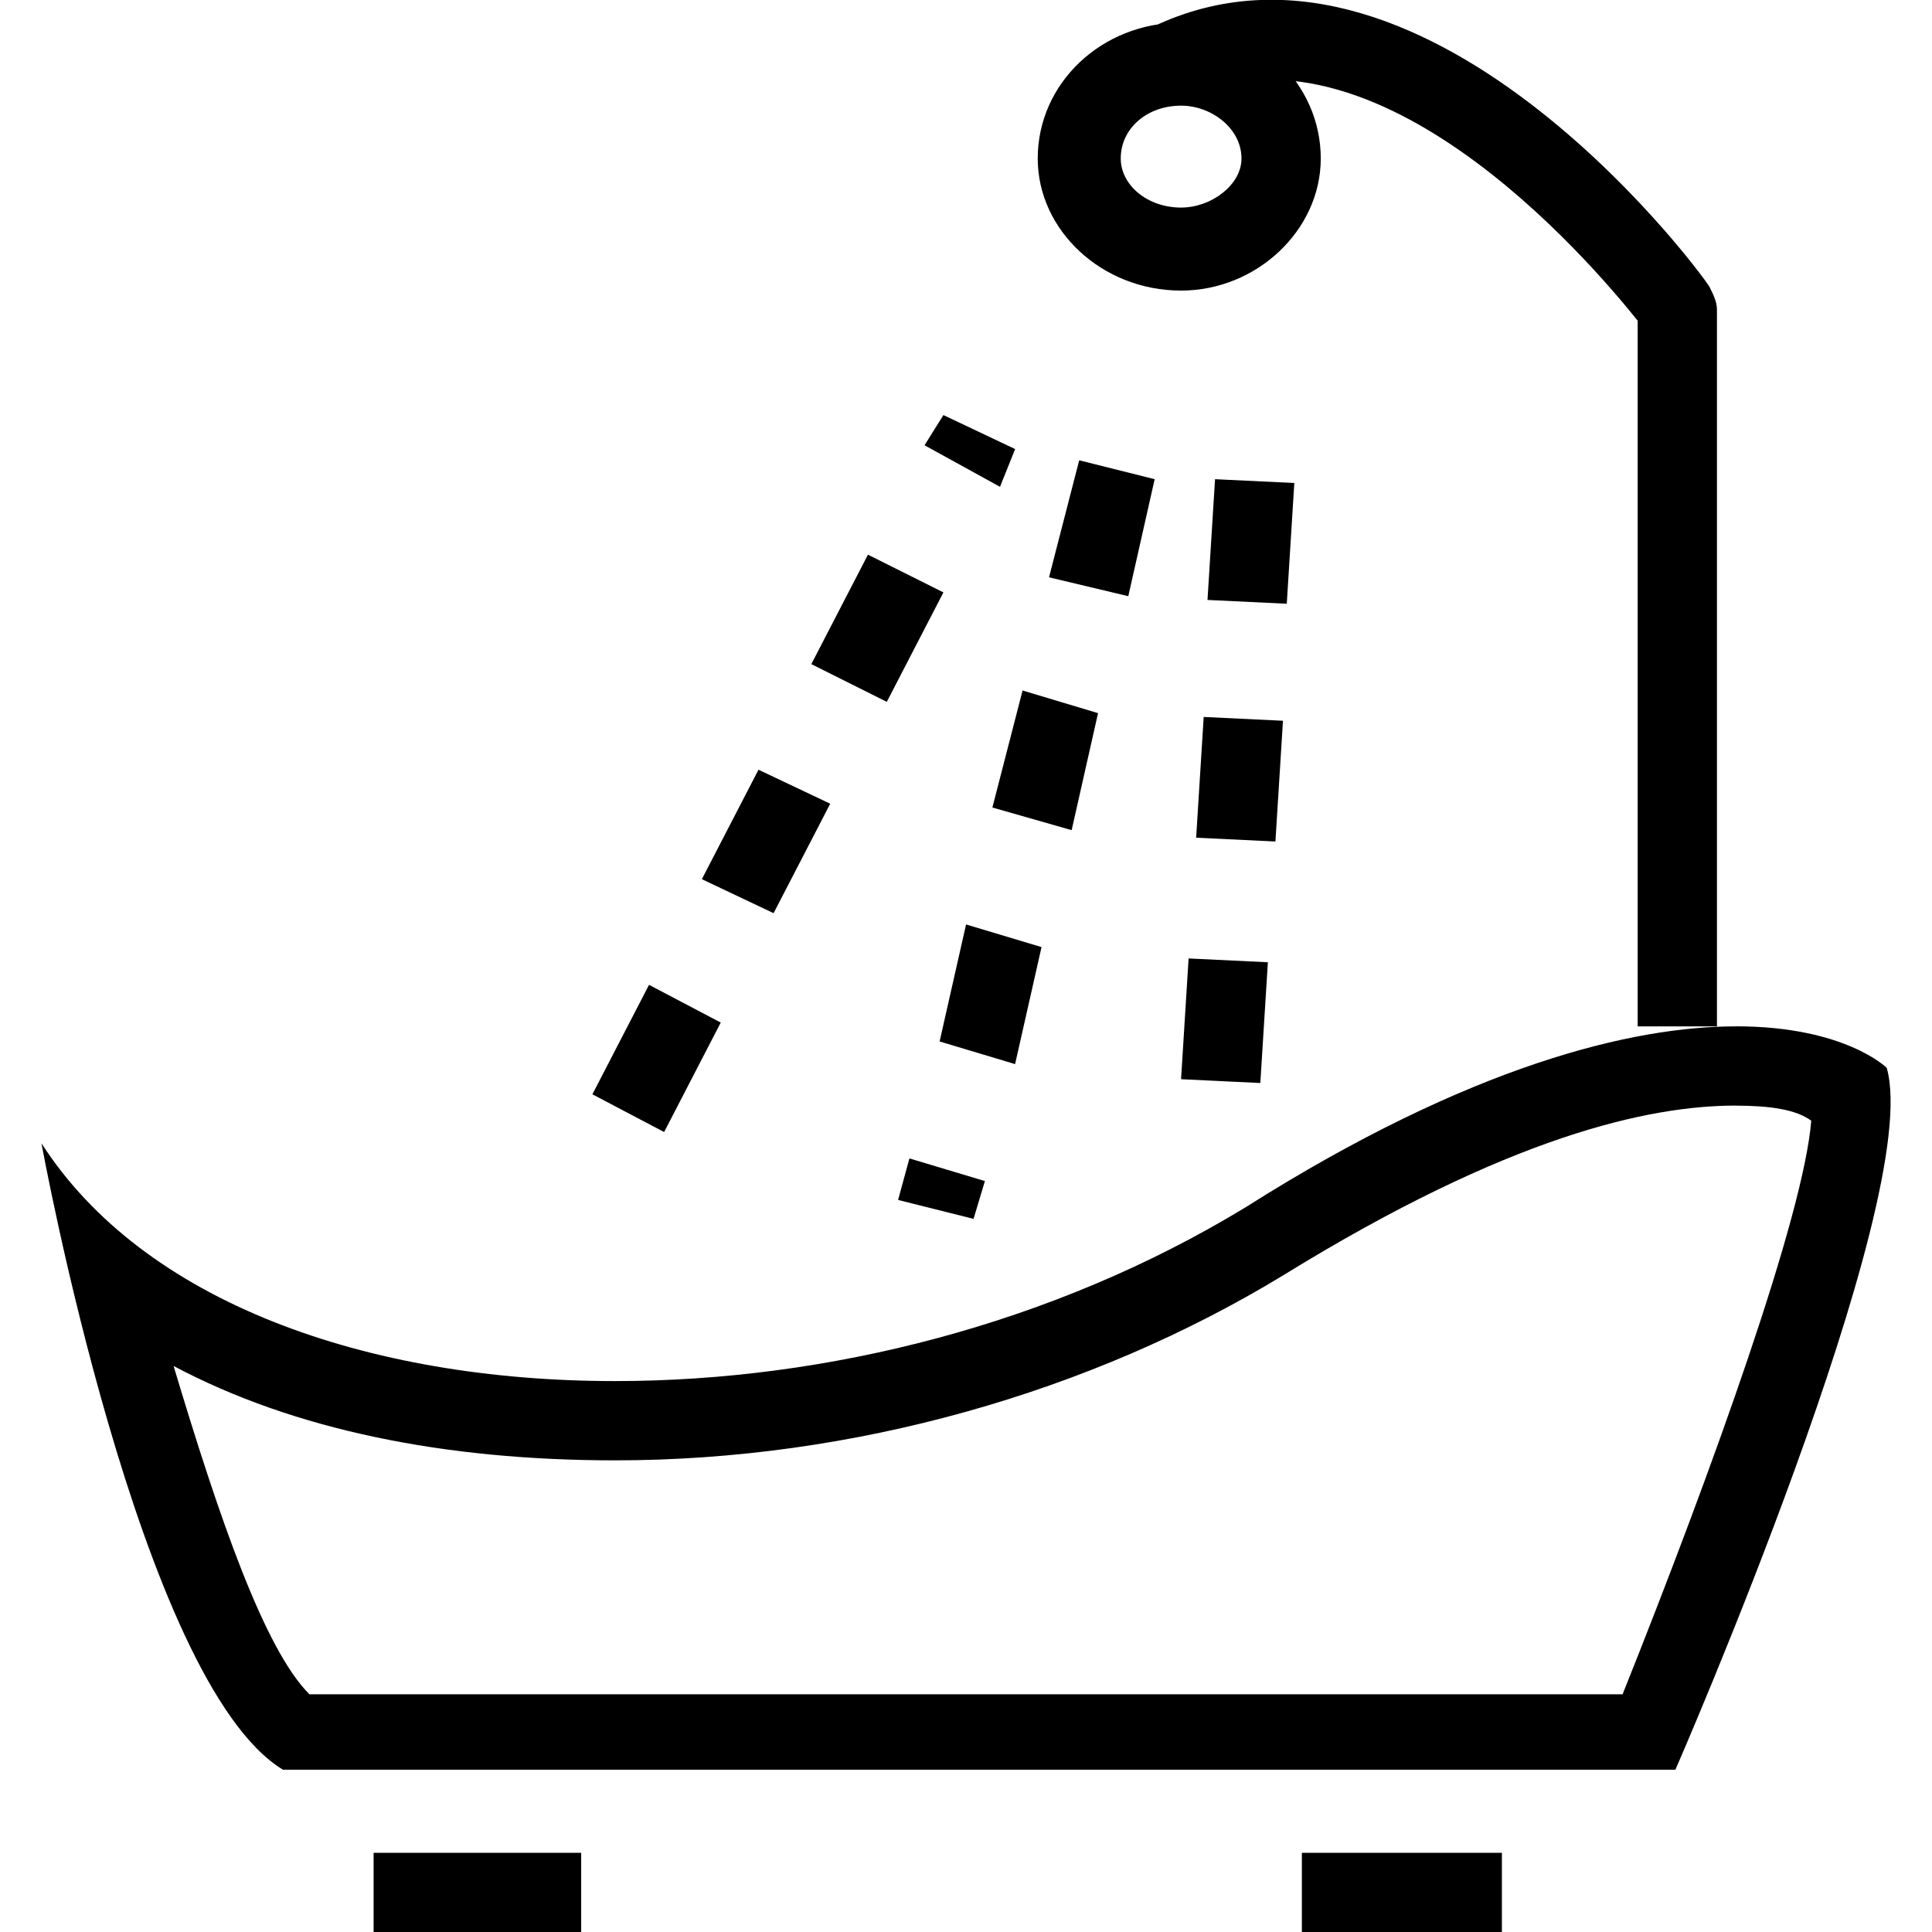
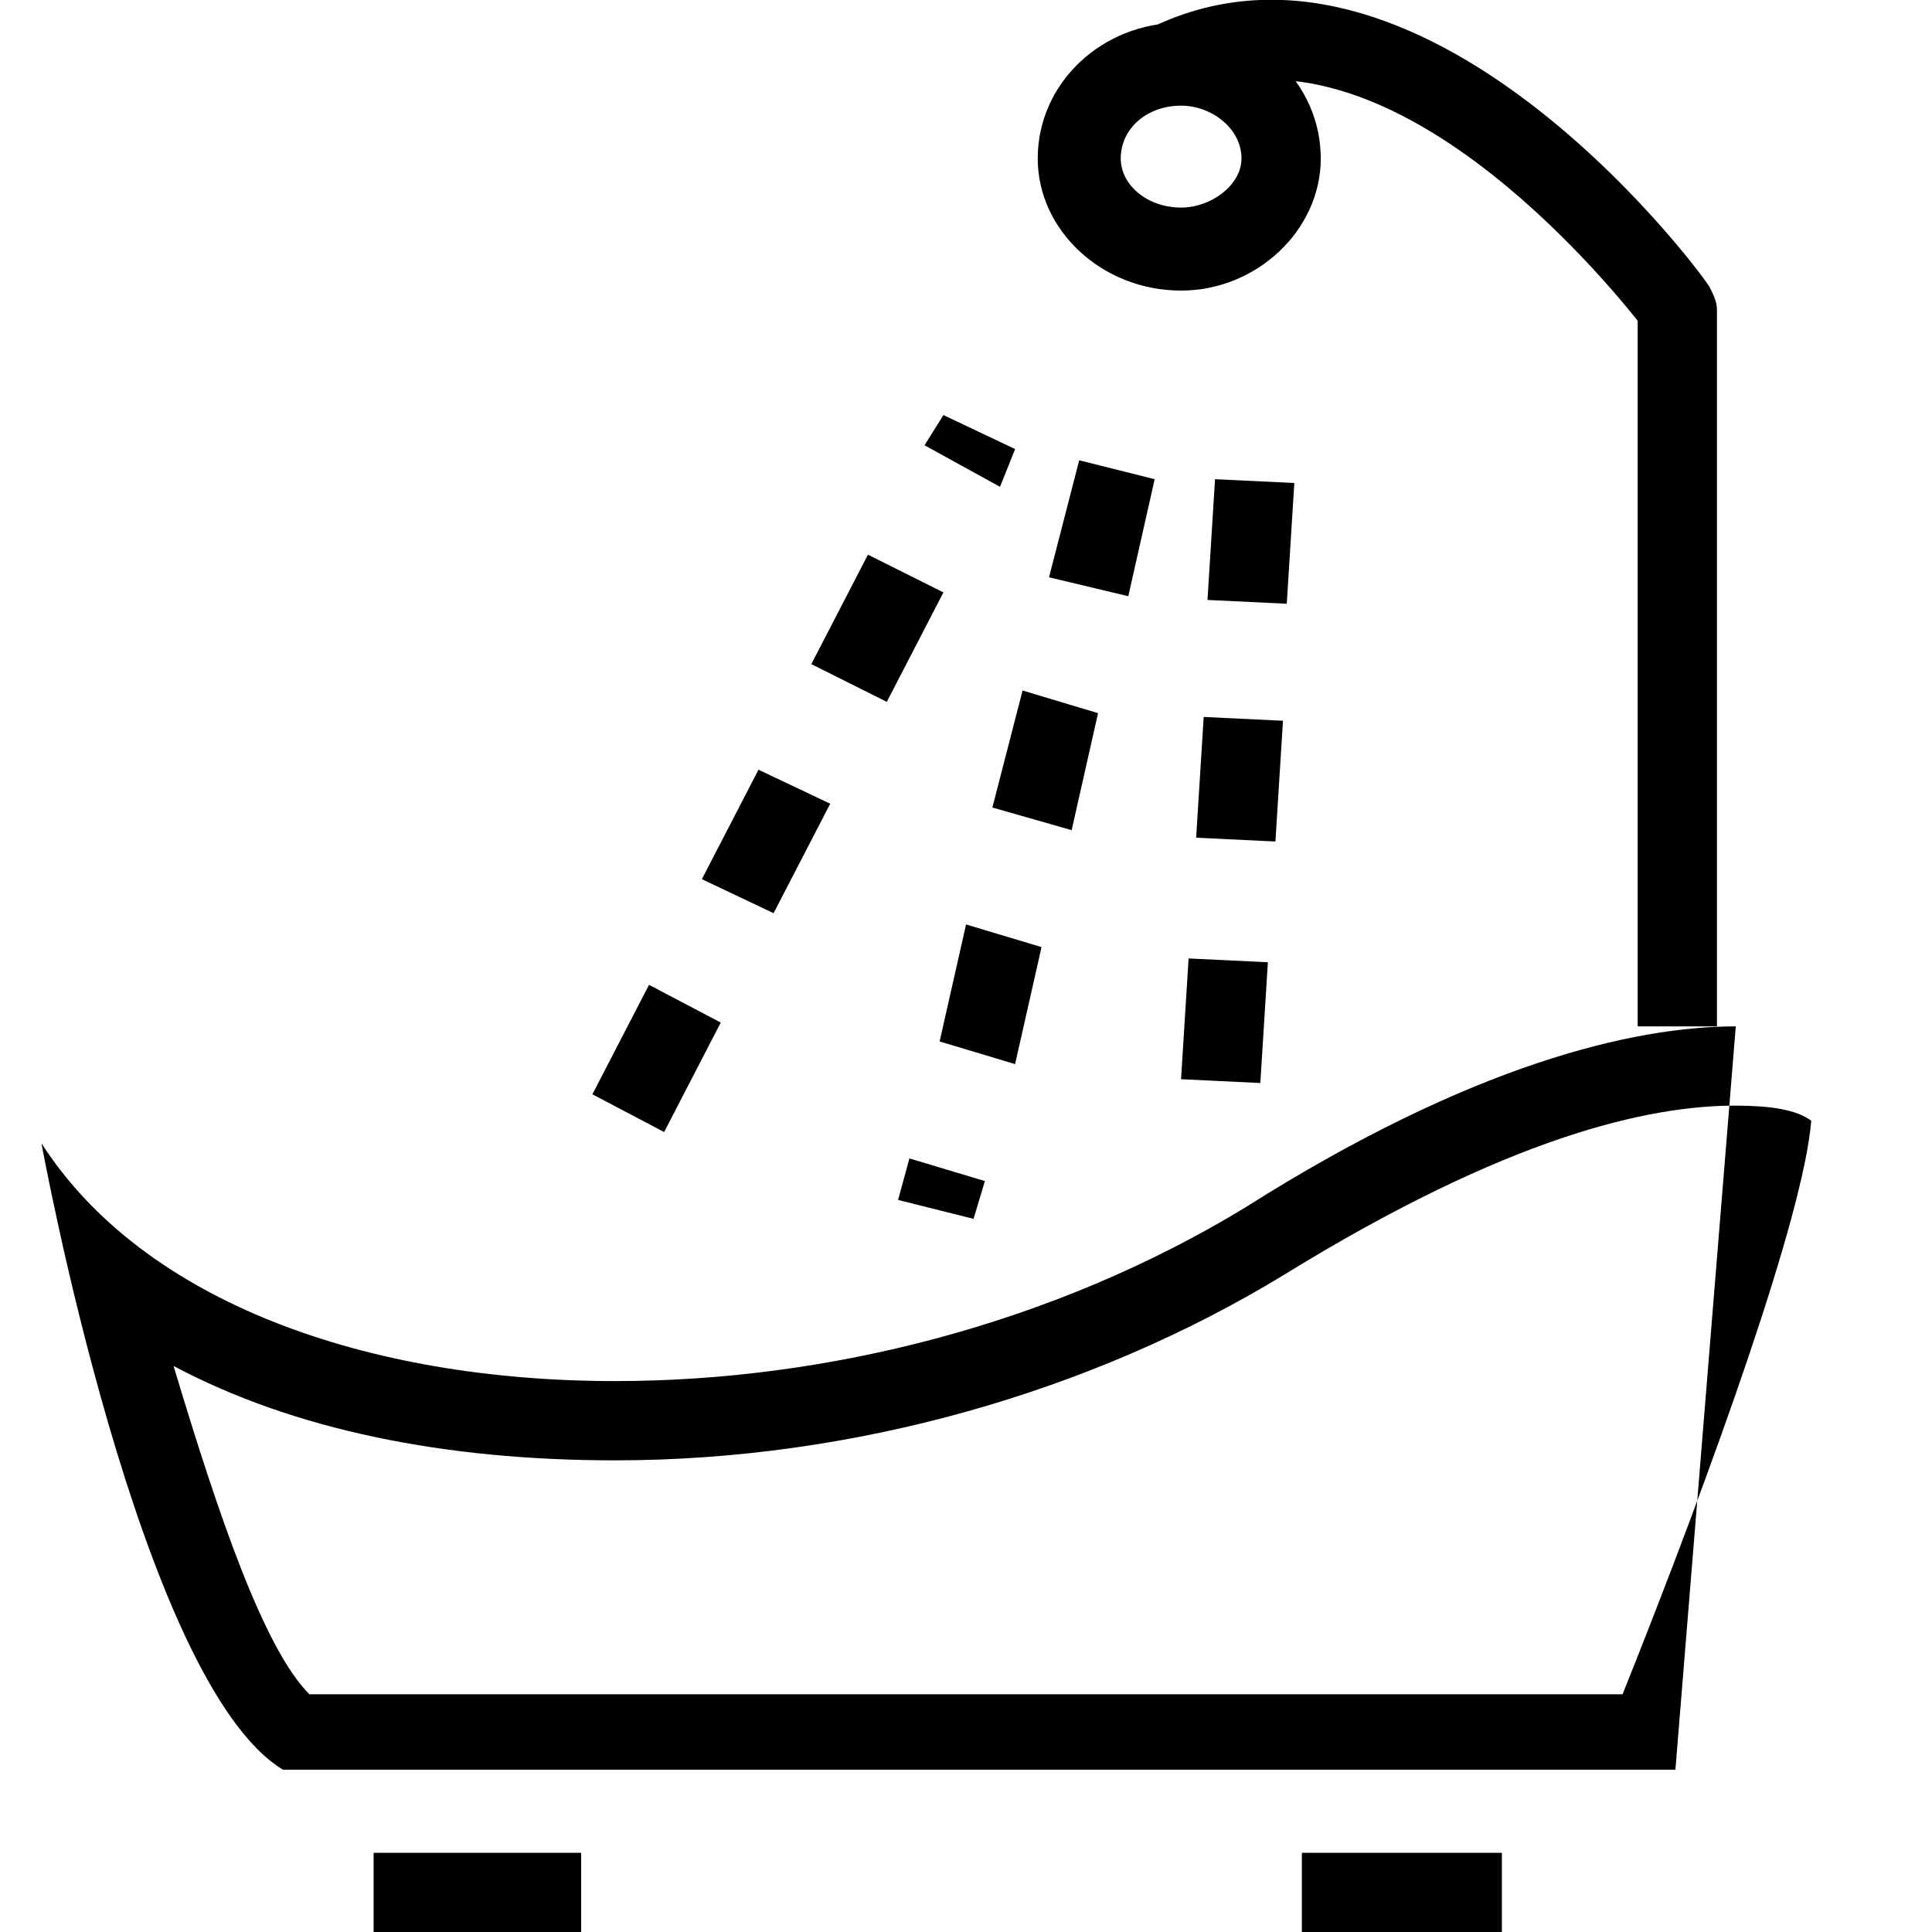
<svg xmlns="http://www.w3.org/2000/svg" viewBox="0 0 32 32" height="32" width="32" version="1.1">
  <title>untitled</title>
-   <path d="M28.75 18.313c0.563 0 1 0.063 1.25 0.25-0.125 1.563-1.625 5.75-3.125 9.5h-21.75c-0.75-0.75-1.5-2.938-2.25-5.438 2 1.063 4.5 1.563 7.313 1.563 3.938 0 7.875-1.125 11.063-3.063 3.75-2.313 6.063-2.813 7.5-2.813M28.75 17c-1.688 0-4.375 0.625-8.125 3-3.188 1.938-6.938 2.875-10.438 2.875-4.125 0-7.813-1.313-9.5-3.938 0 0 1.625 8.938 4 10.375h23.063c0 0 4.125-9.438 3.5-11.625 0 0-0.688-0.688-2.5-0.688zM6.188 30.688h3.438v1.313h-3.438zM21.563 30.688h3.313v1.313h-3.313zM28.438 17h-1.313v-11.688c-0.75-0.938-4.5-5.375-7.75-3.563l-0.625-1.125c4.563-2.625 9.375 3.813 9.563 4.125 0.063 0.125 0.125 0.25 0.125 0.375zM19.563 4.813c-1.313 0-2.375-1-2.375-2.188 0-1.25 1.063-2.25 2.375-2.25 1.25 0 2.313 1 2.313 2.25 0 1.188-1.063 2.188-2.313 2.188zM19.563 1.75c-0.563 0-1 0.375-1 0.875 0 0.438 0.438 0.813 1 0.813 0.5 0 1-0.375 1-0.813 0-0.5-0.5-0.875-1-0.875zM11 18.75l-1.188-0.625 0.938-1.813 1.188 0.625zM12.813 15.125l-1.188-0.563 0.938-1.813 1.188 0.563zM14.688 11.625l-1.25-0.625 0.938-1.813 1.25 0.625zM16.563 8.063l-1.25-0.688 0.313-0.5 1.188 0.563zM16.125 20.188l-1.25-0.313 0.188-0.688 1.25 0.375zM16.813 17.625l-1.25-0.375 0.438-1.938 1.25 0.375zM17.75 13.75l-1.313-0.375 0.5-1.938 1.25 0.375zM18.688 9.875l-1.313-0.313 0.5-1.938 1.25 0.313zM20.875 17.938l-1.313-0.063 0.125-2 1.313 0.063zM21.125 13.938l-1.313-0.063 0.125-2 1.313 0.063zM21.313 10l-1.313-0.063 0.125-2 1.313 0.063z" />
+   <path d="M28.75 18.313c0.563 0 1 0.063 1.25 0.25-0.125 1.563-1.625 5.75-3.125 9.5h-21.75c-0.75-0.75-1.5-2.938-2.25-5.438 2 1.063 4.5 1.563 7.313 1.563 3.938 0 7.875-1.125 11.063-3.063 3.75-2.313 6.063-2.813 7.5-2.813M28.75 17c-1.688 0-4.375 0.625-8.125 3-3.188 1.938-6.938 2.875-10.438 2.875-4.125 0-7.813-1.313-9.5-3.938 0 0 1.625 8.938 4 10.375h23.063zM6.188 30.688h3.438v1.313h-3.438zM21.563 30.688h3.313v1.313h-3.313zM28.438 17h-1.313v-11.688c-0.75-0.938-4.5-5.375-7.75-3.563l-0.625-1.125c4.563-2.625 9.375 3.813 9.563 4.125 0.063 0.125 0.125 0.25 0.125 0.375zM19.563 4.813c-1.313 0-2.375-1-2.375-2.188 0-1.25 1.063-2.25 2.375-2.25 1.25 0 2.313 1 2.313 2.25 0 1.188-1.063 2.188-2.313 2.188zM19.563 1.75c-0.563 0-1 0.375-1 0.875 0 0.438 0.438 0.813 1 0.813 0.5 0 1-0.375 1-0.813 0-0.5-0.5-0.875-1-0.875zM11 18.75l-1.188-0.625 0.938-1.813 1.188 0.625zM12.813 15.125l-1.188-0.563 0.938-1.813 1.188 0.563zM14.688 11.625l-1.25-0.625 0.938-1.813 1.25 0.625zM16.563 8.063l-1.25-0.688 0.313-0.5 1.188 0.563zM16.125 20.188l-1.25-0.313 0.188-0.688 1.25 0.375zM16.813 17.625l-1.25-0.375 0.438-1.938 1.25 0.375zM17.75 13.75l-1.313-0.375 0.5-1.938 1.25 0.375zM18.688 9.875l-1.313-0.313 0.5-1.938 1.25 0.313zM20.875 17.938l-1.313-0.063 0.125-2 1.313 0.063zM21.125 13.938l-1.313-0.063 0.125-2 1.313 0.063zM21.313 10l-1.313-0.063 0.125-2 1.313 0.063z" />
</svg>